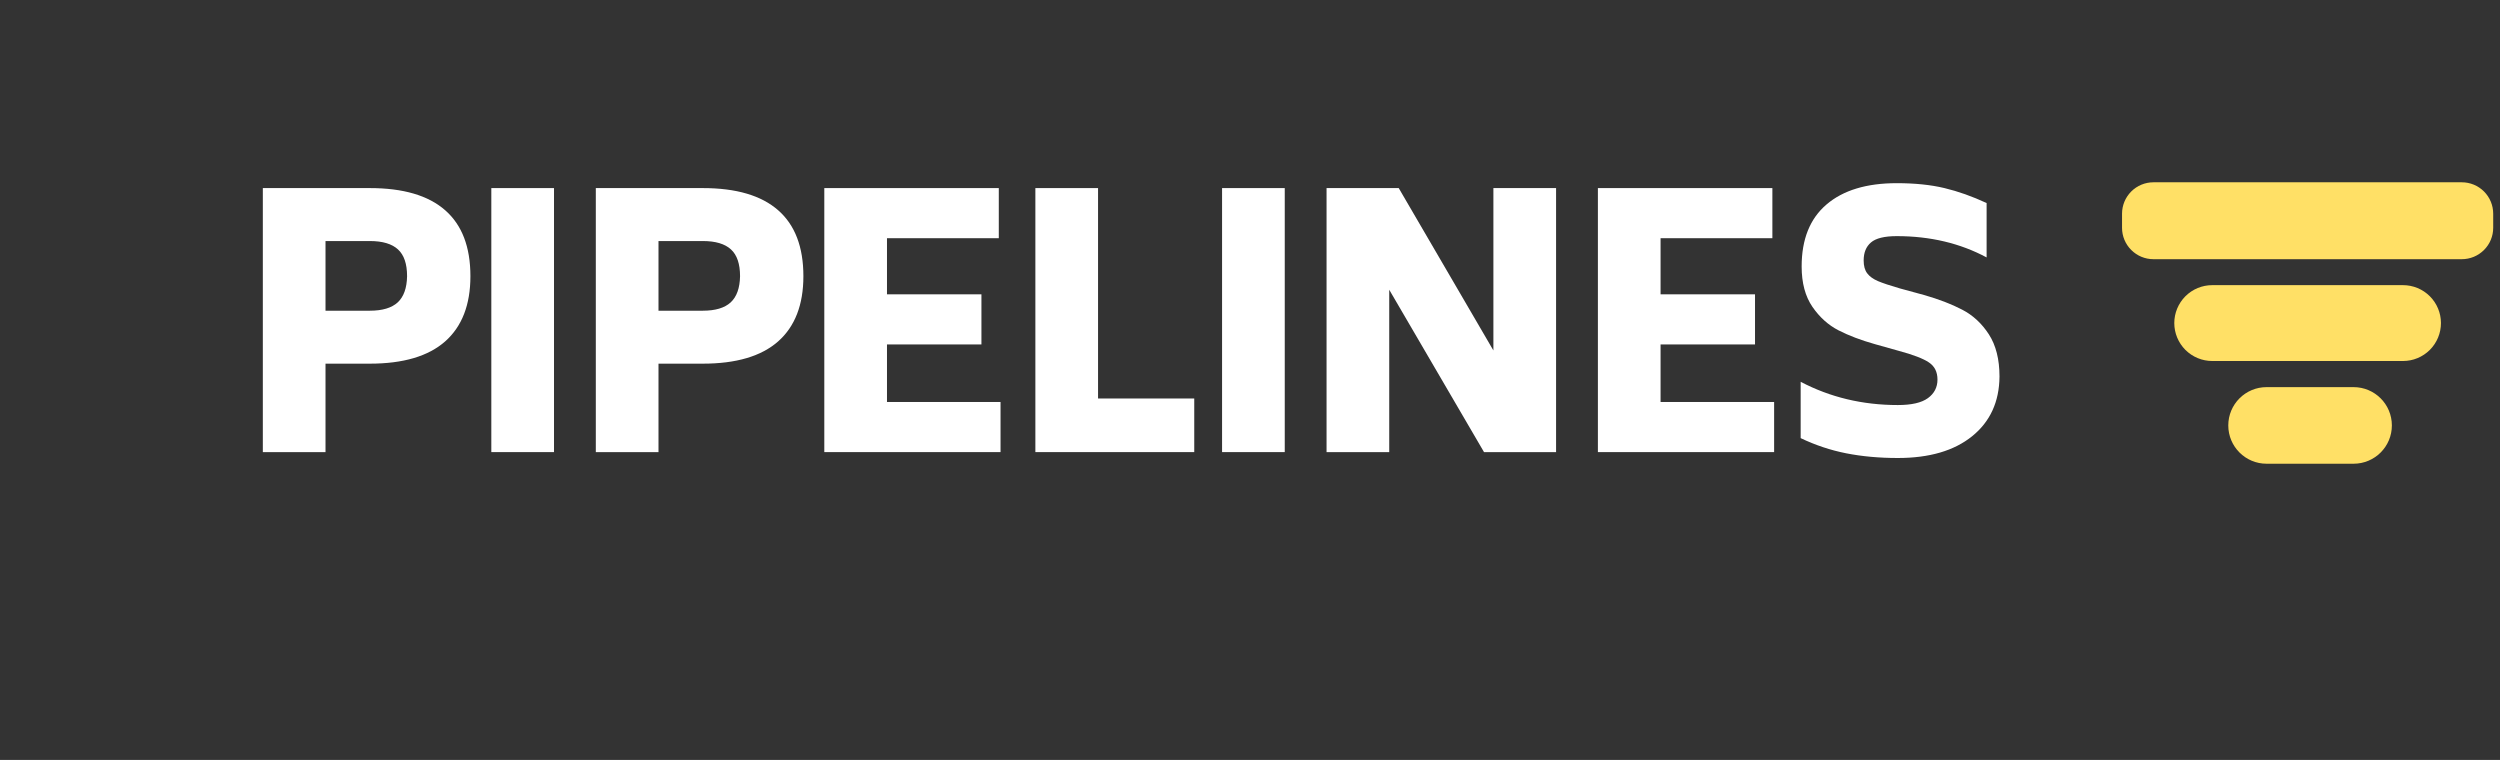
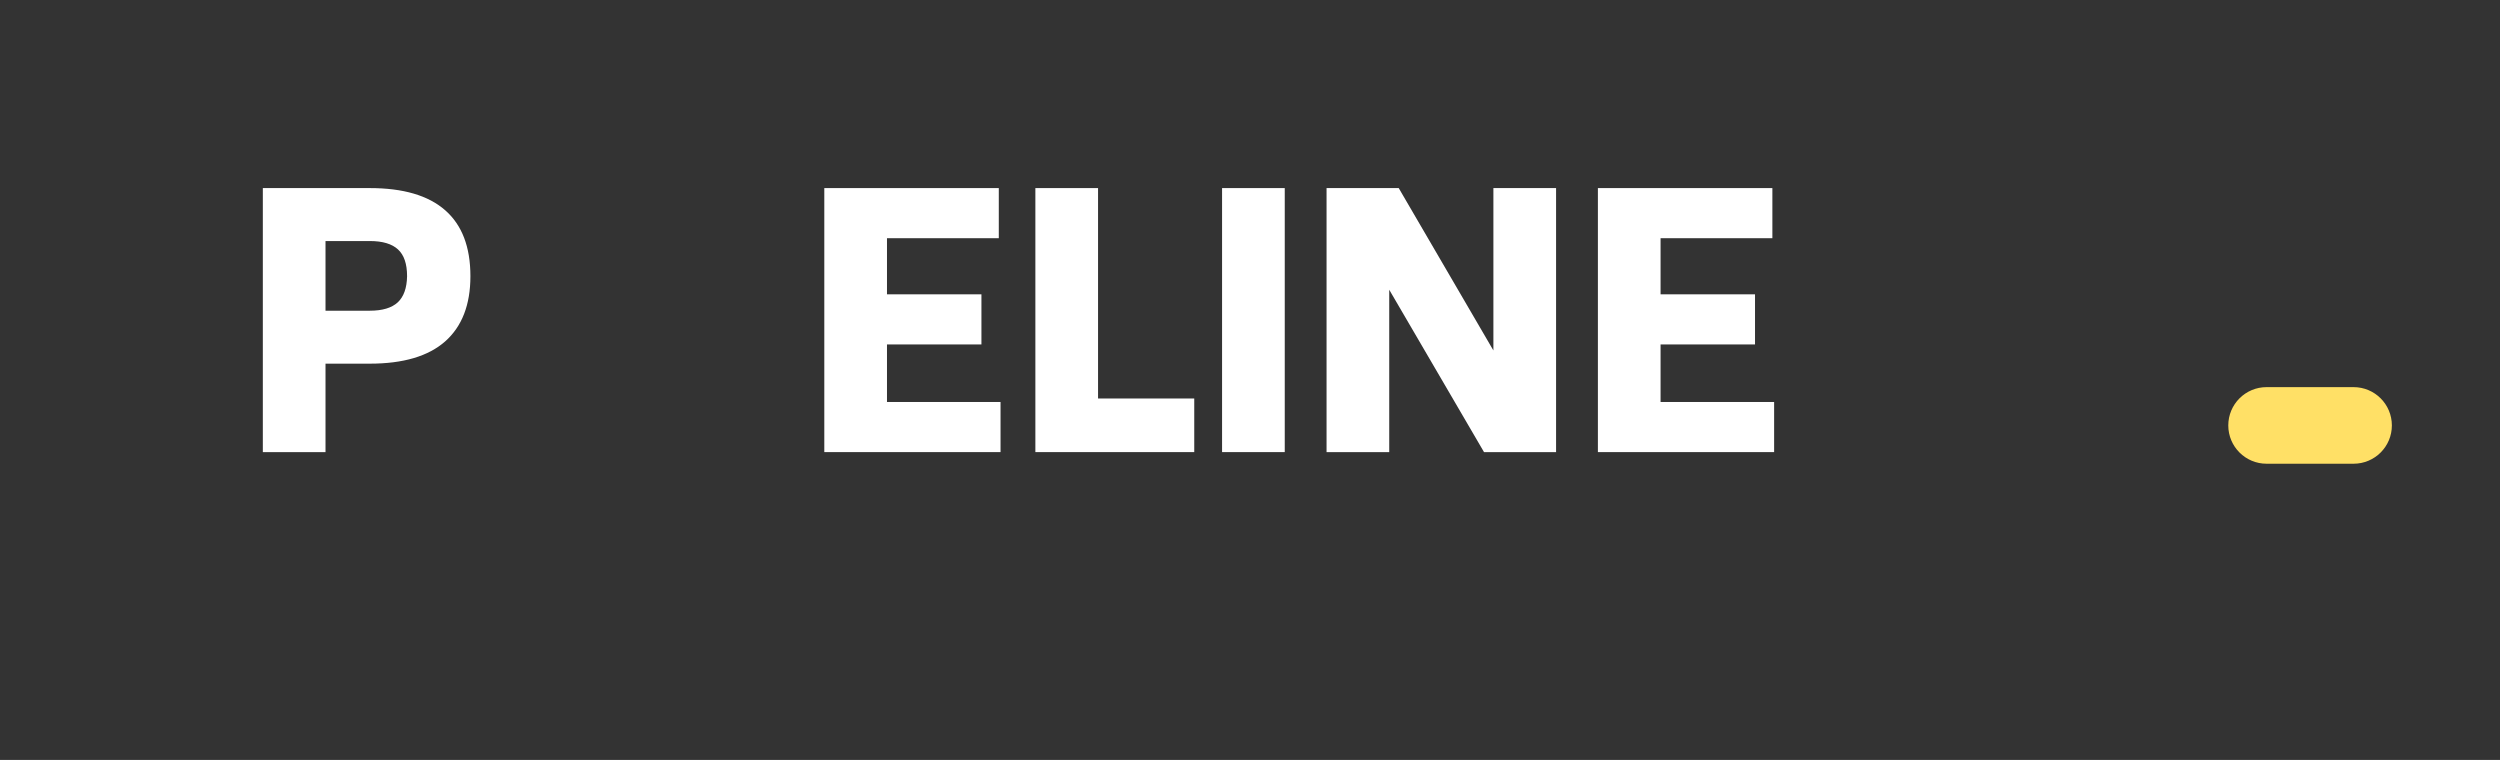
<svg xmlns="http://www.w3.org/2000/svg" version="1.0" preserveAspectRatio="xMidYMid meet" height="145" viewBox="0 0 357.75 108.75" zoomAndPan="magnify" width="477">
  <rect x="0" y="0" width="357.75" height="108.75" fill="#333333" stroke="none" />
  <defs>
    <g />
    <clipPath id="9cc5705f5f">
      <path clip-rule="nonzero" d="M 303.664 26.086 L 356.789 26.086 L 356.789 37.09 L 303.664 37.09 Z M 303.664 26.086" />
    </clipPath>
    <clipPath id="bc1ce45fdf">
-       <path clip-rule="nonzero" d="M 308.156 26.086 L 352.285 26.086 C 353.477 26.086 354.621 26.559 355.461 27.402 C 356.305 28.246 356.777 29.387 356.777 30.578 L 356.777 32.602 C 356.777 33.793 356.305 34.934 355.461 35.773 C 354.621 36.617 353.477 37.09 352.285 37.09 L 308.156 37.09 C 306.965 37.09 305.824 36.617 304.98 35.773 C 304.137 34.934 303.664 33.793 303.664 32.602 L 303.664 30.578 C 303.664 29.387 304.137 28.246 304.98 27.402 C 305.824 26.559 306.965 26.086 308.156 26.086 Z M 308.156 26.086" />
-     </clipPath>
+       </clipPath>
    <clipPath id="e3498d443d">
      <path clip-rule="nonzero" d="M 311.141 40.805 L 349.305 40.805 L 349.305 51.66 L 311.141 51.66 Z M 311.141 40.805" />
    </clipPath>
    <clipPath id="6ebe1ddffa">
-       <path clip-rule="nonzero" d="M 316.57 40.805 L 343.871 40.805 C 345.312 40.805 346.691 41.375 347.711 42.395 C 348.727 43.41 349.301 44.793 349.301 46.23 C 349.301 47.672 348.727 49.051 347.711 50.07 C 346.691 51.086 345.312 51.66 343.871 51.66 L 316.57 51.66 C 315.129 51.66 313.75 51.086 312.73 50.07 C 311.715 49.051 311.141 47.672 311.141 46.23 C 311.141 44.793 311.715 43.41 312.73 42.395 C 313.75 41.375 315.129 40.805 316.57 40.805 Z M 316.57 40.805" />
-     </clipPath>
+       </clipPath>
    <clipPath id="4acf3816b0">
      <path clip-rule="nonzero" d="M 318.867 55.398 L 342.281 55.398 L 342.281 66.359 L 318.867 66.359 Z M 318.867 55.398" />
    </clipPath>
    <clipPath id="6af022d4e7">
      <path clip-rule="nonzero" d="M 324.344 55.398 L 336.797 55.398 C 339.824 55.398 342.277 57.852 342.277 60.879 C 342.277 63.906 339.824 66.359 336.797 66.359 L 324.344 66.359 C 321.32 66.359 318.867 63.906 318.867 60.879 C 318.867 57.852 321.32 55.398 324.344 55.398 Z M 324.344 55.398" />
    </clipPath>
  </defs>
  <g fill-opacity="1" fill="#ffffff">
    <g transform="translate(33.628, 64.696)">
      <g>
        <path d="M 19.297 -37.781 C 24.078 -37.781 27.672 -36.723 30.078 -34.609 C 32.484 -32.504 33.688 -29.359 33.688 -25.172 C 33.688 -21.086 32.484 -17.977 30.078 -15.844 C 27.672 -13.719 24.078 -12.656 19.297 -12.656 L 12.953 -12.656 L 12.953 0 L 3.984 0 L 3.984 -37.781 Z M 19.297 -20.234 C 21.086 -20.234 22.414 -20.629 23.281 -21.422 C 24.145 -22.223 24.594 -23.473 24.625 -25.172 C 24.625 -26.93 24.191 -28.207 23.328 -29 C 22.461 -29.801 21.117 -30.203 19.297 -30.203 L 12.953 -30.203 L 12.953 -20.234 Z M 19.297 -20.234" />
      </g>
    </g>
  </g>
  <g fill-opacity="1" fill="#ffffff">
    <g transform="translate(66.325, 64.696)">
      <g>
-         <path d="M 3.984 -37.781 L 12.953 -37.781 L 12.953 0 L 3.984 0 Z M 3.984 -37.781" />
-       </g>
+         </g>
    </g>
  </g>
  <g fill-opacity="1" fill="#ffffff">
    <g transform="translate(81.277, 64.696)">
      <g>
-         <path d="M 19.297 -37.781 C 24.078 -37.781 27.672 -36.723 30.078 -34.609 C 32.484 -32.504 33.688 -29.359 33.688 -25.172 C 33.688 -21.086 32.484 -17.977 30.078 -15.844 C 27.672 -13.719 24.078 -12.656 19.297 -12.656 L 12.953 -12.656 L 12.953 0 L 3.984 0 L 3.984 -37.781 Z M 19.297 -20.234 C 21.086 -20.234 22.414 -20.629 23.281 -21.422 C 24.145 -22.223 24.594 -23.473 24.625 -25.172 C 24.625 -26.93 24.191 -28.207 23.328 -29 C 22.461 -29.801 21.117 -30.203 19.297 -30.203 L 12.953 -30.203 L 12.953 -20.234 Z M 19.297 -20.234" />
-       </g>
+         </g>
    </g>
  </g>
  <g fill-opacity="1" fill="#ffffff">
    <g transform="translate(113.974, 64.696)">
      <g>
        <path d="M 29.203 -7.172 L 29.203 0 L 3.984 0 L 3.984 -37.781 L 28.953 -37.781 L 28.953 -30.609 L 12.953 -30.609 L 12.953 -22.578 L 26.469 -22.578 L 26.469 -15.406 L 12.953 -15.406 L 12.953 -7.172 Z M 29.203 -7.172" />
      </g>
    </g>
  </g>
  <g fill-opacity="1" fill="#ffffff">
    <g transform="translate(144.178, 64.696)">
      <g>
        <path d="M 26.719 -7.672 L 26.719 0 L 3.984 0 L 3.984 -37.781 L 12.953 -37.781 L 12.953 -7.672 Z M 26.719 -7.672" />
      </g>
    </g>
  </g>
  <g fill-opacity="1" fill="#ffffff">
    <g transform="translate(170.894, 64.696)">
      <g>
        <path d="M 3.984 -37.781 L 12.953 -37.781 L 12.953 0 L 3.984 0 Z M 3.984 -37.781" />
      </g>
    </g>
  </g>
  <g fill-opacity="1" fill="#ffffff">
    <g transform="translate(185.846, 64.696)">
      <g>
        <path d="M 36.828 -37.781 L 36.828 0 L 26.516 0 L 12.953 -23.234 L 12.953 0 L 3.984 0 L 3.984 -37.781 L 14.312 -37.781 L 27.859 -14.547 L 27.859 -37.781 Z M 36.828 -37.781" />
      </g>
    </g>
  </g>
  <g fill-opacity="1" fill="#ffffff">
    <g transform="translate(224.674, 64.696)">
      <g>
        <path d="M 29.203 -7.172 L 29.203 0 L 3.984 0 L 3.984 -37.781 L 28.953 -37.781 L 28.953 -30.609 L 12.953 -30.609 L 12.953 -22.578 L 26.469 -22.578 L 26.469 -15.406 L 12.953 -15.406 L 12.953 -7.172 Z M 29.203 -7.172" />
      </g>
    </g>
  </g>
  <g fill-opacity="1" fill="#ffffff">
    <g transform="translate(254.878, 64.696)">
      <g>
-         <path d="M 16.703 0.844 C 14.035 0.844 11.57 0.617 9.312 0.172 C 7.062 -0.273 4.891 -1 2.797 -2 L 2.797 -10.062 C 7.016 -7.844 11.648 -6.734 16.703 -6.734 C 18.66 -6.734 20.094 -7.062 21 -7.719 C 21.914 -8.383 22.375 -9.27 22.375 -10.375 C 22.375 -11.469 21.969 -12.285 21.156 -12.828 C 20.344 -13.379 18.891 -13.938 16.797 -14.5 L 13.406 -15.453 C 11.414 -16.016 9.688 -16.672 8.219 -17.422 C 6.758 -18.172 5.516 -19.289 4.484 -20.781 C 3.453 -22.281 2.938 -24.207 2.938 -26.562 C 2.938 -30.457 4.125 -33.414 6.5 -35.438 C 8.875 -37.469 12.223 -38.484 16.547 -38.484 C 19.141 -38.484 21.414 -38.25 23.375 -37.781 C 25.332 -37.312 27.344 -36.598 29.406 -35.641 L 29.406 -27.859 C 25.613 -29.891 21.328 -30.906 16.547 -30.906 C 14.785 -30.906 13.555 -30.602 12.859 -30 C 12.16 -29.406 11.812 -28.547 11.812 -27.422 C 11.812 -26.648 11.977 -26.039 12.312 -25.594 C 12.645 -25.145 13.16 -24.77 13.859 -24.469 C 14.555 -24.176 15.602 -23.828 17 -23.422 L 20.438 -22.484 C 22.562 -21.879 24.391 -21.176 25.922 -20.375 C 27.453 -19.582 28.723 -18.406 29.734 -16.844 C 30.742 -15.281 31.25 -13.27 31.25 -10.812 C 31.219 -7.195 29.91 -4.348 27.328 -2.266 C 24.754 -0.191 21.211 0.844 16.703 0.844 Z M 16.703 0.844" />
-       </g>
+         </g>
    </g>
  </g>
  <g clip-path="url(#9cc5705f5f)">
    <g clip-path="url(#bc1ce45fdf)">
      <path fill-rule="nonzero" fill-opacity="1" d="M 303.664 26.086 L 356.789 26.086 L 356.789 37.09 L 303.664 37.09 Z M 303.664 26.086" fill="#ffe066" />
    </g>
  </g>
  <g clip-path="url(#e3498d443d)">
    <g clip-path="url(#6ebe1ddffa)">
      <path fill-rule="nonzero" fill-opacity="1" d="M 311.141 40.805 L 349.305 40.805 L 349.305 51.66 L 311.141 51.66 Z M 311.141 40.805" fill="#ffe066" />
    </g>
  </g>
  <g clip-path="url(#4acf3816b0)">
    <g clip-path="url(#6af022d4e7)">
      <path fill-rule="nonzero" fill-opacity="1" d="M 318.867 55.398 L 342.281 55.398 L 342.281 66.359 L 318.867 66.359 Z M 318.867 55.398" fill="#ffe066" />
    </g>
  </g>
</svg>